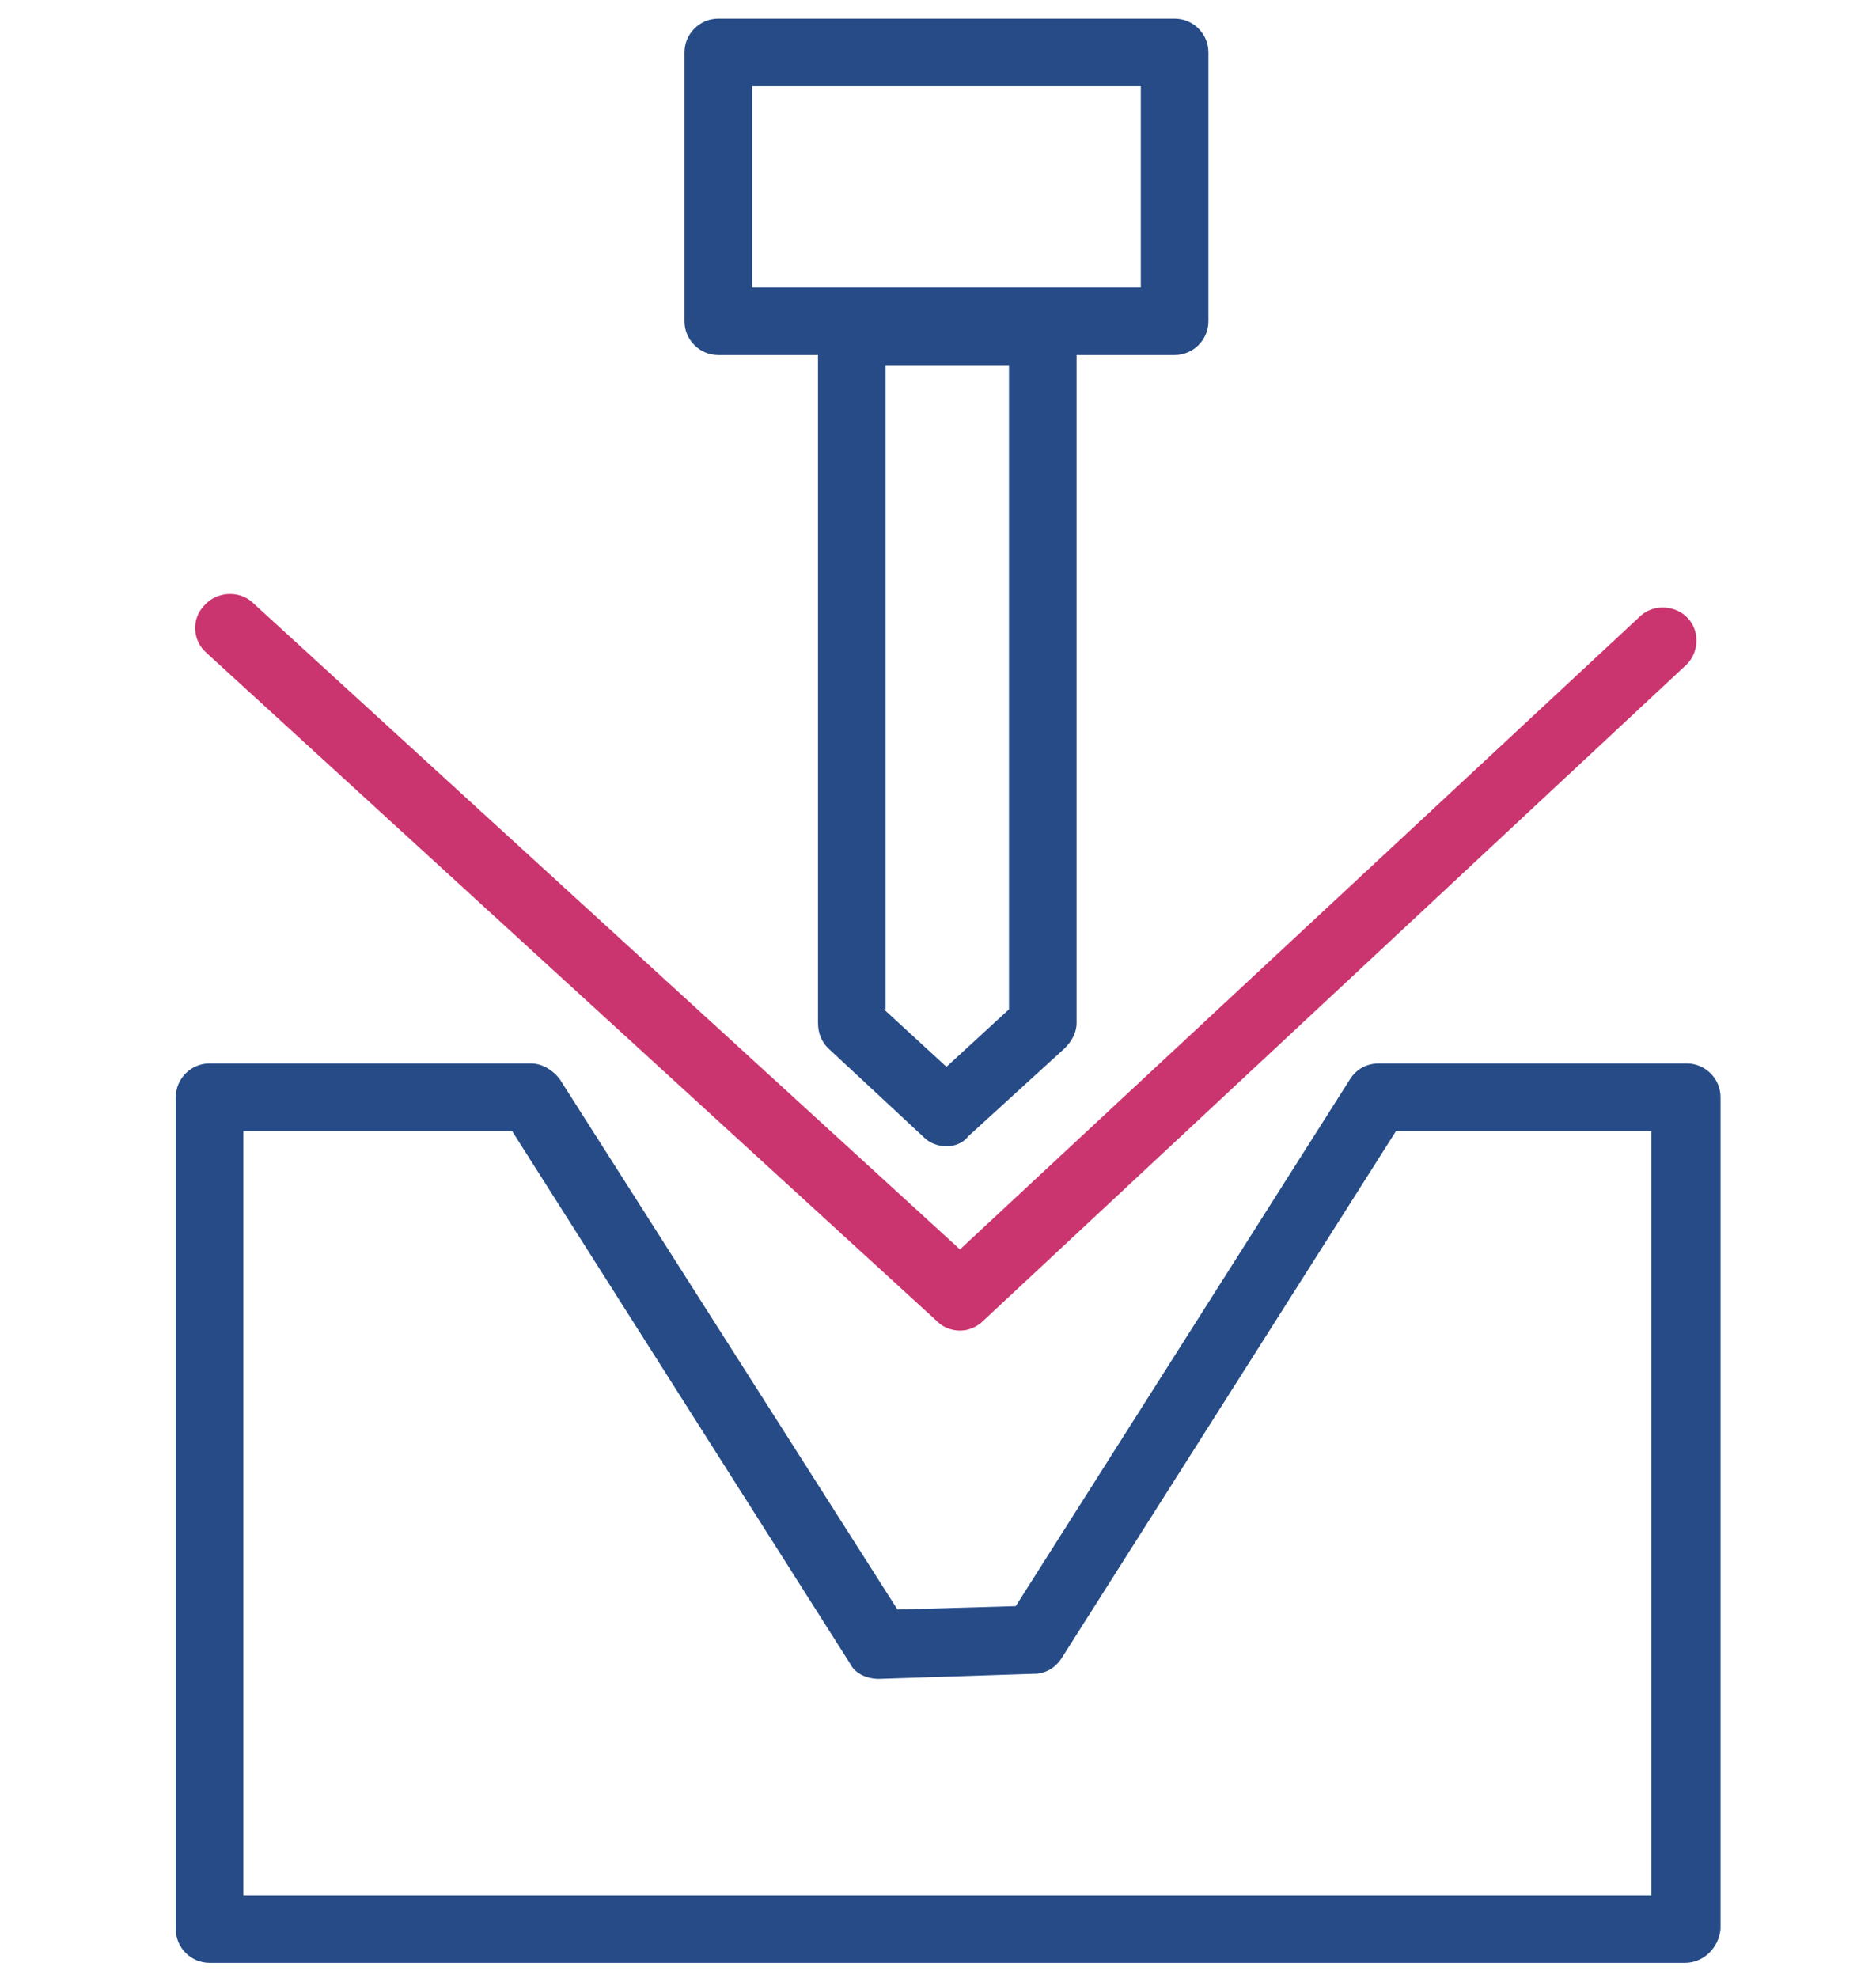
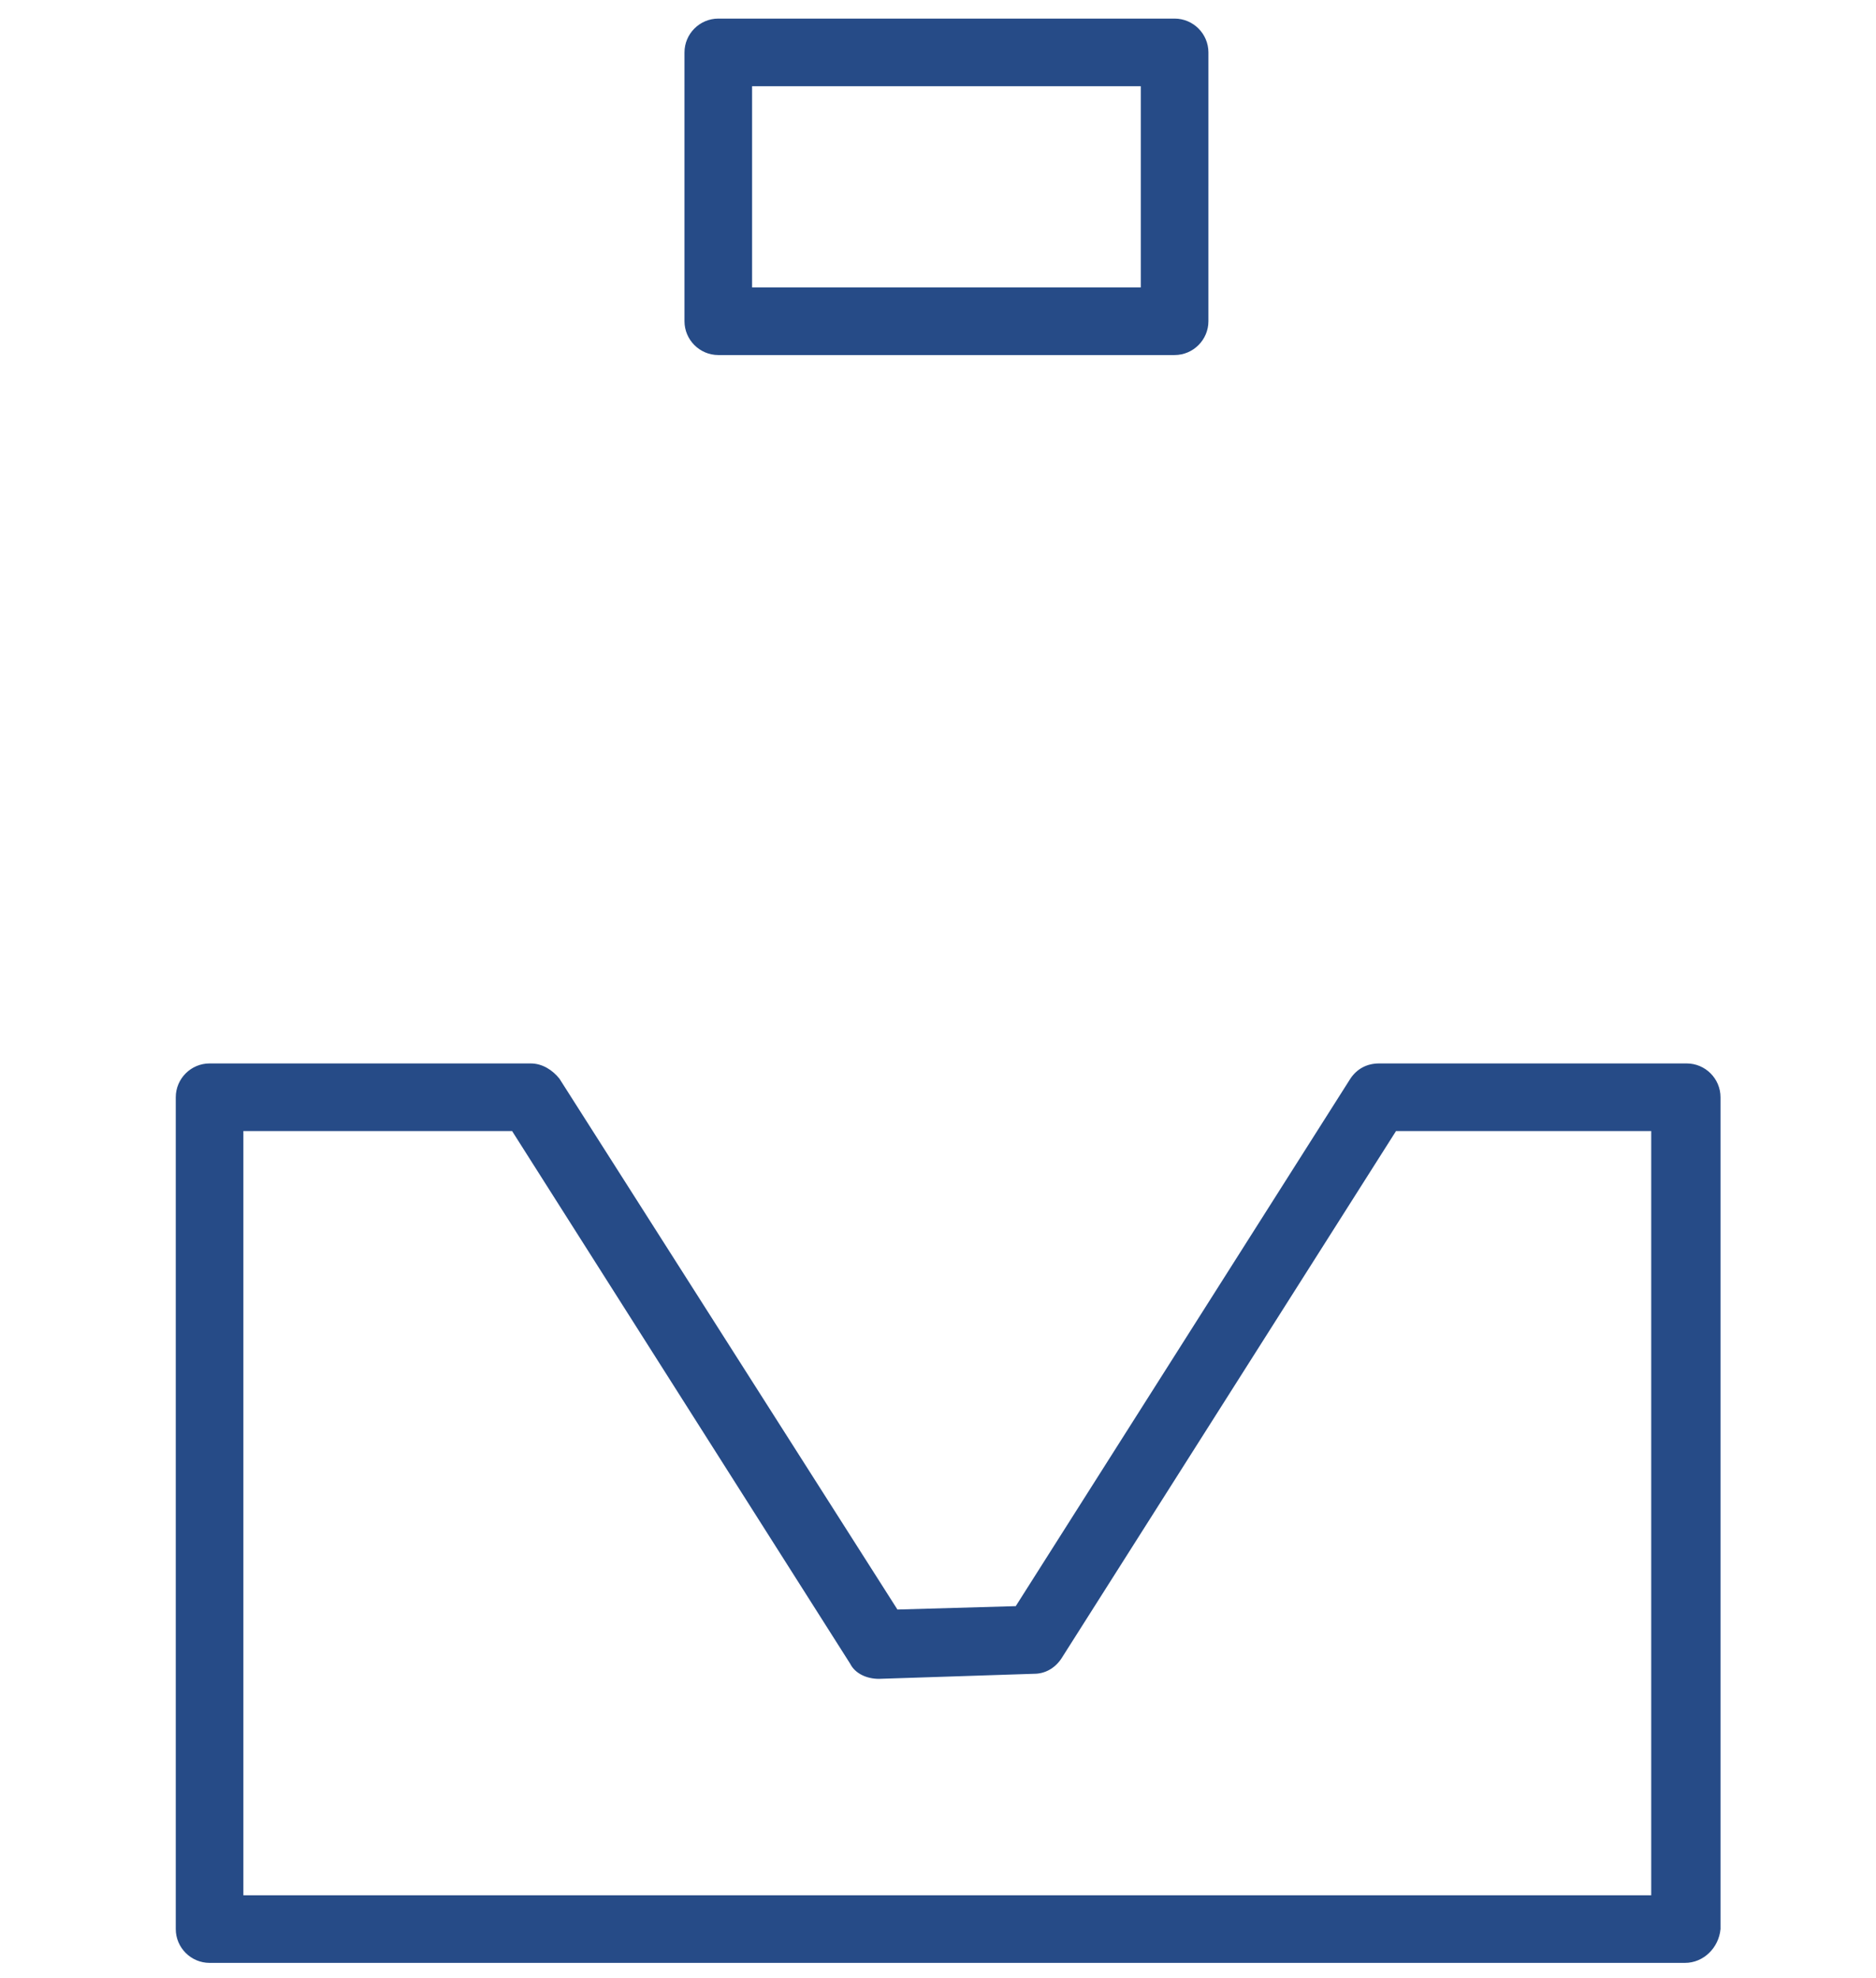
<svg xmlns="http://www.w3.org/2000/svg" id="Layer_1" x="0px" y="0px" viewBox="0 0 111 117" style="enable-background:new 0 0 111 117;" xml:space="preserve">
  <style type="text/css"> .st0{fill:#264B87;} .st1{fill:#CA346F;} </style>
  <path class="st0" d="M99.7,116.1H12.4c-1.1,0-2-0.9-2-2V64.9c0-1.1,0.9-2,2-2h19c0.7,0,1.3,0.4,1.7,0.9l20,31.4l7-0.2l19.8-31.2 c0.4-0.6,1-0.9,1.7-0.9h18.2c1.1,0,2,0.9,2,2v49.2C101.7,115.2,100.8,116.1,99.7,116.1z M14.4,112.1h83.3V66.9H82.6L62.8,98.1 c-0.4,0.6-1,0.9-1.6,0.9L52,99.3c-0.7,0-1.4-0.3-1.7-0.9l-20-31.5H14.4L14.4,112.1z" />
  <path class="st0" d="M69.5,21h-27c-1.1,0-2-0.9-2-2V3.1c0-1.1,0.9-2,2-2h27c1.1,0,2,0.9,2,2V19C71.5,20.1,70.6,21,69.5,21z M44.5,17 h23V5.1h-23V17z" />
-   <path class="st1" d="M56.8,78.7c-0.5,0-1-0.2-1.3-0.5L12.2,38.6c-0.8-0.7-0.9-2-0.1-2.8c0.7-0.8,2-0.9,2.8-0.2l41.9,38.3l40.3-37.5 c0.8-0.7,2.1-0.6,2.8,0.2c0.7,0.8,0.6,2-0.1,2.7L58.2,78.1C57.8,78.5,57.3,78.7,56.8,78.7z" />
-   <path class="st0" d="M56,67.8c-0.5,0-1-0.2-1.3-0.5L49,62c-0.4-0.4-0.6-0.9-0.6-1.5V19.6c0-1.1,0.9-2,2-2h11.3c1.1,0,2,0.9,2,2v40.9 c0,0.6-0.3,1.1-0.7,1.5l-5.7,5.2C57,67.6,56.5,67.8,56,67.8z M52.3,59.7l3.7,3.4l3.7-3.4V21.6h-7.3V59.7z M61.7,60.6L61.7,60.6z" />
</svg>